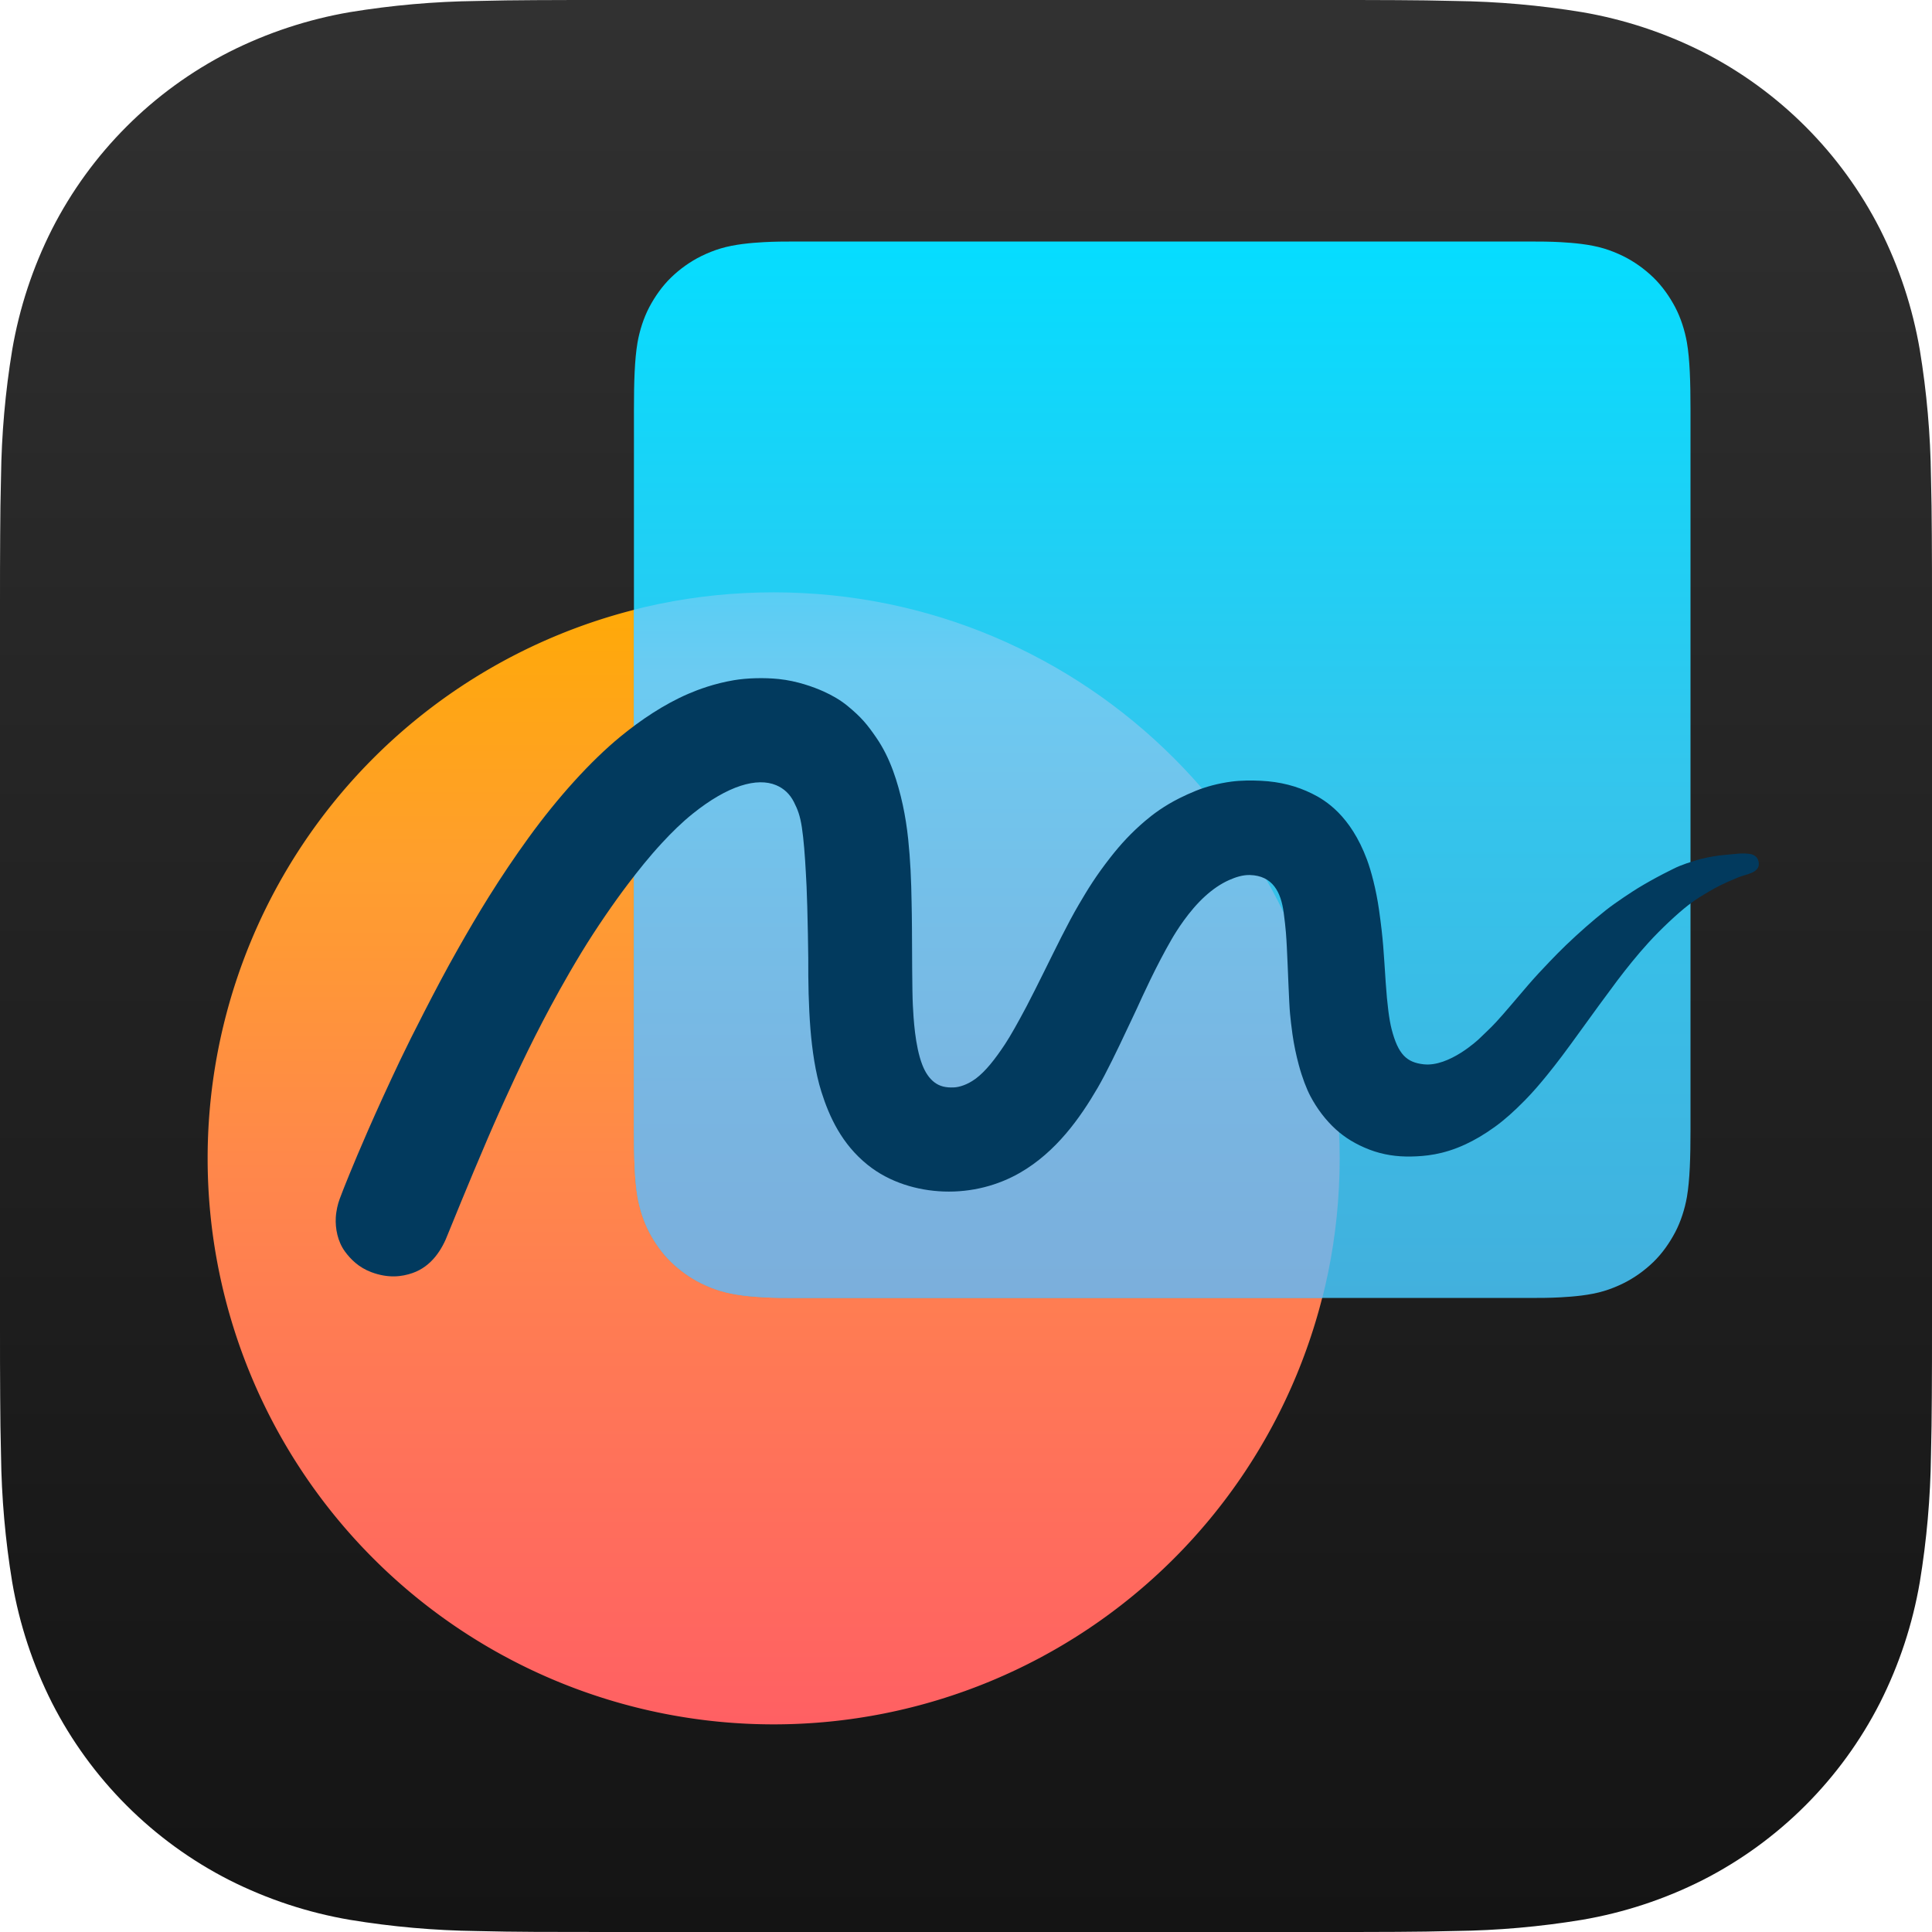
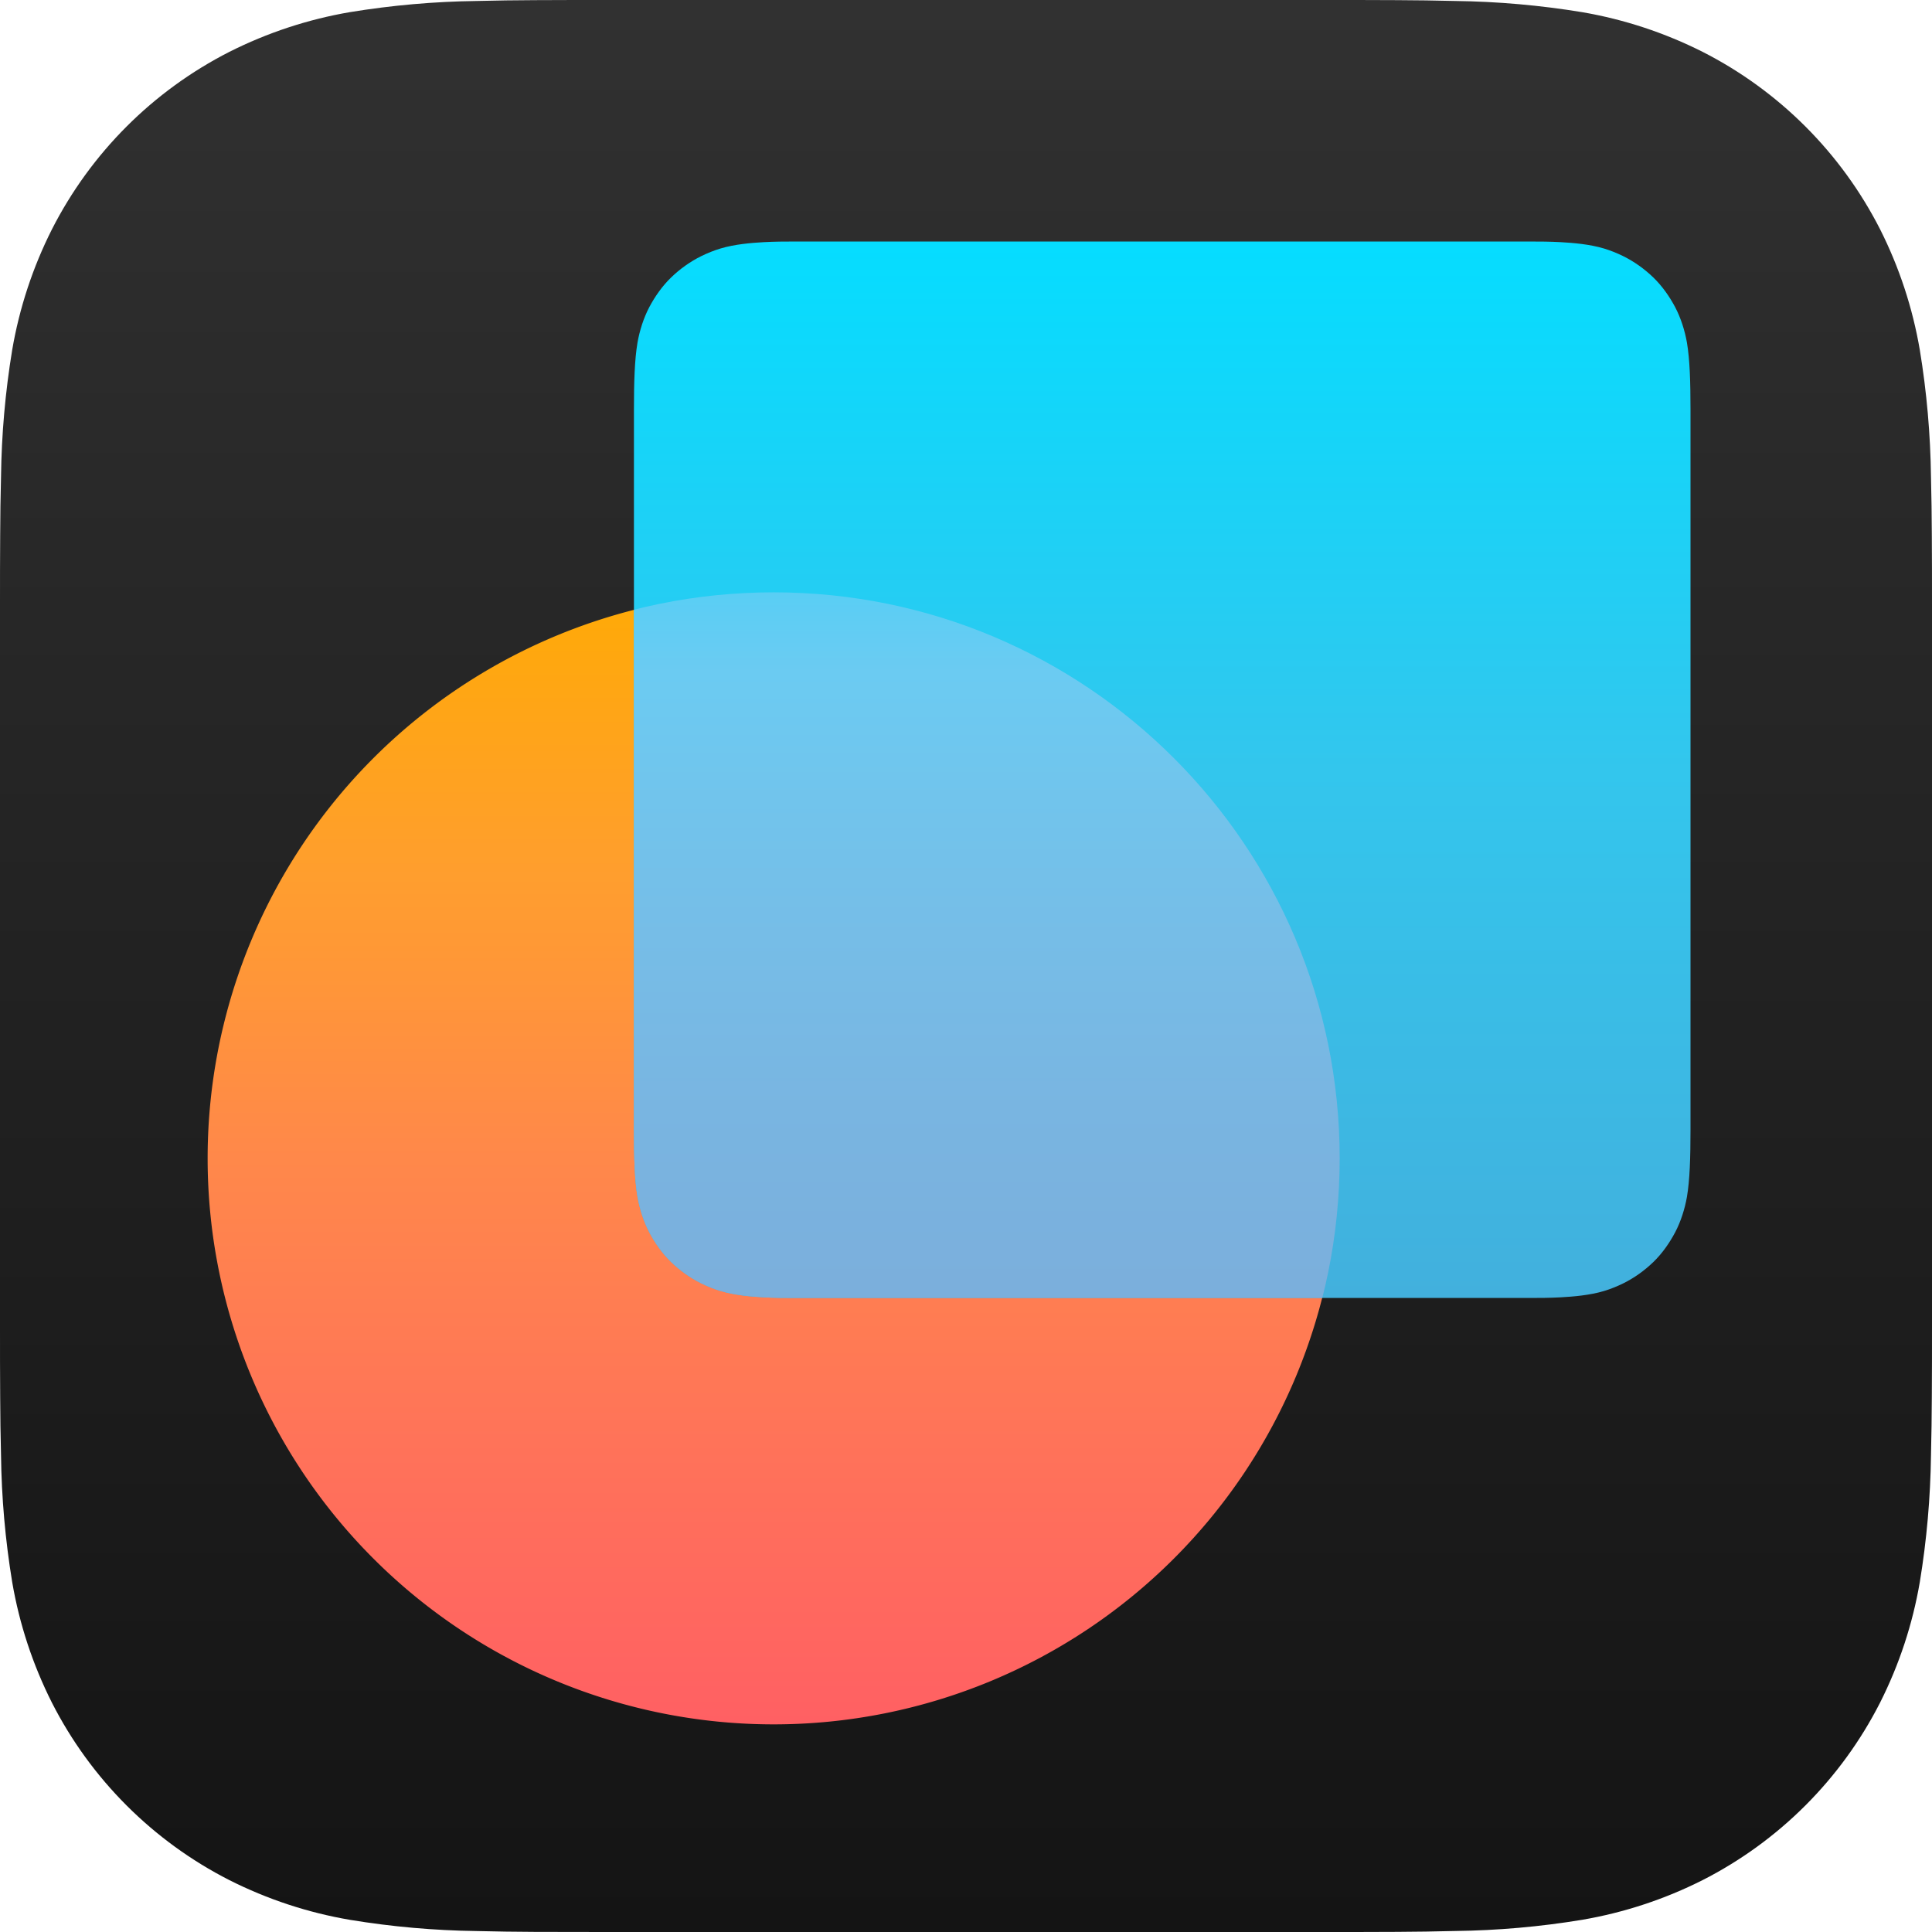
<svg xmlns="http://www.w3.org/2000/svg" xmlns:xlink="http://www.w3.org/1999/xlink" version="1.1" viewBox="0 0 1024 1024" xml:space="preserve">
  <defs>
    <linearGradient id="c">
      <stop offset="0" stop-color="#ffaa06" />
      <stop offset=".25" stop-color="#ff9e2e" />
      <stop offset=".5" stop-color="#ff884a" />
      <stop offset=".75" stop-color="#ff7359" />
      <stop offset="1" stop-color="#ff6063" />
    </linearGradient>
    <linearGradient id="b">
      <stop offset="0" stop-color="#05ddff" />
      <stop offset=".5" stop-color="#33c6ed" />
      <stop offset="1" stop-color="#42b0dd" />
    </linearGradient>
    <linearGradient xlink:href="#a" id="e" x1="512" y1="0" x2="512" y2="1024" gradientUnits="userSpaceOnUse" />
    <linearGradient id="a">
      <stop offset="0" stop-color="#313131" />
      <stop offset=".25" stop-color="#292929" />
      <stop offset=".5" stop-color="#222" />
      <stop offset=".75" stop-color="#1b1b1b" />
      <stop offset="1" stop-color="#141414" />
    </linearGradient>
    <linearGradient xlink:href="#b" id="g" x1="616" y1="128.008" x2="616" y2="687.949" gradientUnits="userSpaceOnUse" />
    <linearGradient xlink:href="#c" id="f" x1="413.459" y1="328.889" x2="413.459" y2="888.889" gradientUnits="userSpaceOnUse" gradientTransform="translate(-32.942 -38.431) scale(1.071)" />
    <linearGradient xlink:href="#d" id="i" x1="413.459" y1="328.889" x2="413.459" y2="888.889" gradientUnits="userSpaceOnUse" gradientTransform="translate(-32.942 -38.431) scale(1.071)" />
    <linearGradient id="d">
      <stop offset="0" stop-color="#59cef4" />
      <stop offset=".07" stop-color="#6bcbf2" />
      <stop offset=".183" stop-color="#71c4ec" />
      <stop offset=".305" stop-color="#76bde7" />
      <stop offset=".458" stop-color="#79b5e1" />
      <stop offset=".611" stop-color="#7bafdc" />
    </linearGradient>
    <clipPath clipPathUnits="userSpaceOnUse" id="h">
      <path d="M421.268 128.008c-5.179 0-10.834.024-16.424.338-6.656.373-15.451 1.1-22.963 3.365-3.51 1.058-6.827 2.4-10.129 4.008-5.946 2.925-11.378 6.839-16.039 11.34-4.661 4.5-8.592 10.077-11.621 15.818-2.989 5.721-5.075 12.332-6.193 18.646C336.364 190.528 336 202.384 336 217.23v381.496c0 14.847.364 26.703 1.898 35.707 1.119 6.315 3.205 12.925 6.193 18.646 3.029 5.741 6.96 11.318 11.621 15.818 4.661 4.5 10.093 8.415 16.039 11.34 3.302 1.608 6.619 2.949 10.129 4.008 7.511 2.265 16.307 2.992 22.963 3.365 5.589.314 11.245.338 16.424.338h389.465c5.179 0 10.834-.024 16.424-.338 6.656-.373 15.451-1.072 22.963-3.338 3.51-1.058 6.827-2.4 10.129-4.008 5.946-2.925 11.378-6.839 16.039-11.34 4.661-4.5 8.592-10.104 11.621-15.846 2.989-5.721 5.075-12.332 6.193-18.646C895.636 625.429 896 613.573 896 598.727V217.23c0-14.847-.364-26.703-1.898-35.707-1.119-6.315-3.205-12.925-6.193-18.646-3.029-5.741-6.96-11.318-11.621-15.818-4.661-4.5-10.093-8.415-16.039-11.34-3.302-1.608-6.619-2.949-10.129-4.008-7.511-2.265-16.307-2.992-22.963-3.365-5.589-.314-11.245-.338-16.424-.338Z" />
    </clipPath>
    <filter id="j" x="-.067" y="-.067" width="1.135" height="1.135" color-interpolation-filters="sRGB">
      <feGaussianBlur stdDeviation="16.831" />
    </filter>
  </defs>
  <path d="M1024 703.67c0 12.244 0 24.466-.092 36.687-.061 10.307-.178 20.614-.445 30.9-.284 22.534-2.263 45.016-5.921 67.253-3.807 22.262-10.908 43.811-21.081 63.958-20.619 40.481-53.528 73.391-94.007 94.012-20.138 10.16-41.678 17.258-63.911 21.06-22.261 3.673-44.744 5.654-67.272 5.922-10.297.266-20.597.422-30.898.467-12.243.071-24.464.071-36.686.071H320.313c-12.221 0-24.442 0-36.686-.061-10.301-.041-20.6-.187-30.898-.445-22.541-.288-45.029-2.275-67.272-5.944-22.238-3.785-43.787-10.909-63.911-21.06-40.474-20.616-73.383-53.519-94.007-93.99-10.17-20.159-17.275-41.724-21.081-63.981C2.801 816.29.821 793.816.538 771.289c-.267-10.307-.4-20.614-.445-30.922C0 728.123 0 715.924 0 703.68V320.331c0-12.244 0-24.488.092-36.732.041-10.285.178-20.592.445-30.877.284-22.527 2.263-45.001 5.921-67.231 3.807-22.262 10.908-43.811 21.081-63.98 20.619-40.481 53.528-73.391 94.007-94.012 20.132-10.154 41.664-17.252 63.888-21.06C207.696 2.788 230.179.807 252.707.517 263.014.25 273.321.117 283.605.072 295.848 0 308.092 0 320.291 0h383.374c12.243 0 24.487 0 36.708.072 10.301.041 20.6.186 30.898.445 22.528.29 45.011 2.271 67.25 5.922 22.261 3.807 43.787 10.908 63.933 21.06 40.489 20.614 73.407 53.526 94.029 94.012 10.161 20.153 17.259 41.71 21.059 63.958 3.659 22.237 5.638 44.718 5.921 67.253.267 10.307.4 20.614.445 30.899.092 12.244.092 24.466.092 36.687Z" fill="url(#e)" />
  <path d="M710.05 613.95a300 300 0 0 1-300 300 300 300 0 0 1-300-300 300 300 0 0 1 300-300 300 300 0 0 1 300 300Z" fill="url(#f)" />
  <path d="M421.268 128.008c-5.179 0-10.834.024-16.424.338-6.656.373-15.451 1.1-22.963 3.365-3.51 1.058-6.827 2.4-10.129 4.008-5.946 2.925-11.378 6.839-16.039 11.34-4.661 4.5-8.592 10.077-11.621 15.818-2.989 5.721-5.075 12.332-6.193 18.646C336.364 190.528 336 202.384 336 217.23v381.496c0 14.847.364 26.703 1.898 35.707 1.119 6.315 3.205 12.925 6.193 18.646 3.029 5.741 6.96 11.318 11.621 15.818 4.661 4.5 10.093 8.415 16.039 11.34 3.302 1.608 6.619 2.949 10.129 4.008 7.511 2.265 16.307 2.992 22.963 3.365 5.589.314 11.245.338 16.424.338h389.465c5.179 0 10.834-.024 16.424-.338 6.656-.373 15.451-1.072 22.963-3.338 3.51-1.058 6.827-2.4 10.129-4.008 5.946-2.925 11.378-6.839 16.039-11.34 4.661-4.5 8.592-10.104 11.621-15.846 2.989-5.721 5.075-12.332 6.193-18.646C895.636 625.429 896 613.573 896 598.727V217.23c0-14.847-.364-26.703-1.898-35.707-1.119-6.315-3.205-12.925-6.193-18.646-3.029-5.741-6.96-11.318-11.621-15.818-4.661-4.5-10.093-8.415-16.039-11.34-3.302-1.608-6.619-2.949-10.129-4.008-7.511-2.265-16.307-2.992-22.963-3.365-5.589-.314-11.245-.338-16.424-.338Z" fill="url(#g)" />
  <path d="M710.05 613.95c0 165.685-134.315 300-300 300s-300-134.315-300-300 134.315-300 300-300 300 134.315 300 300Z" clip-path="url(#h)" fill="url(#i)" filter="url(#j)" />
-   <path d="M364.968 367.672c-13.127 5.64-25.502 14.043-35.967 22.61-16.139 13.211-33.609 32.709-48.795 53.661-7.315 10.093-14.415 20.638-21.055 31.256-5.761 9.214-11.161 18.496-16.229 27.417-6.845 12.048-12.78 23.438-17.995 33.581-5.121 9.961-9.555 18.825-12.701 25.443-6.587 13.857-12.448 26.728-17.138 37.436-8.502 19.411-13.385 32.036-13.385 32.036-1.172 3.124-2.259 5.482-2.985 8.899-.313 1.474-.639 3.467-.742 5.27-.331 5.79.972 12.744 4.86 18.055 2.932 4.005 7.252 8.414 13.943 10.923 9.054 3.396 16.188 2.437 21.819.493 10.14-3.501 15.743-12.491 18.86-20.803 0 0 11.383-28.135 20.943-50.328.816-1.894 4.168-9.758 9.231-20.86 7.077-15.519 15.725-34.178 28.995-58.07 3.105-5.59 7.096-12.527 11.549-19.854 7.877-12.959 17.558-26.92 24.691-36.293 5.453-7.164 10.997-14.19 18.059-21.825 5.229-5.653 10.552-10.868 16.148-15.367 18.831-15.138 34.26-19.396 44.287-15.186 4.08 1.713 7.275 4.628 9.46 8.983 1.98 3.947 3.203 7.031 4.178 13.307.952 6.126 1.675 15.589 2.108 23.958.291 5.633.484 7.78.767 18.264.257 9.546.436 19.257.525 27.189-.053 12.544.168 25.074 1.15 37.583.901 10.895 2.573 23.007 5.823 33.273 4.227 13.351 10.813 27.658 24.462 38.652 11.565 9.315 26.339 13.646 40.339 14.148 14.838.531 28.895-3.262 40.498-9.961 19.081-11.017 31.79-28.95 41.18-45.11 4.405-7.581 10.415-20 15.79-31.48 1.695-3.62 3.426-7.157 4.924-10.436 2.993-6.552 10.072-22.262 18.421-36.699 2.368-4.095 9.048-14.967 17.831-22.907 3.772-3.41 8.034-6.448 12.716-8.517 3.437-1.519 7.204-2.733 10.947-2.629 12.032.335 16.448 8.998 17.902 19.922 1.171 8.798 1.384 12.921 1.681 18.63.554 10.65 1.129 29.379 1.68 34.921.33 3.322.647 6.382 1.284 10.893.792 5.612 1.975 11.15 3.355 16.291 1.813 6.752 4.134 12.732 6.155 16.557 3.491 6.608 8.094 12.726 13.525 17.643 4.683 4.239 10.428 7.858 17.785 10.69 7.169 2.759 14.659 3.8 22.059 3.648 7.291-.15 16.825-.912 28.708-6.4 4.838-2.235 9.982-5.21 15.653-9.3 5.207-3.756 10.117-8.147 16.065-14.199 4.144-4.217 8.025-8.767 11.73-13.338 5.203-6.419 9.411-11.982 18.124-24.075 6.327-8.737 12.65-17.483 19.13-26.108 5.247-6.882 10.09-12.945 16.225-19.73 6.575-7.271 15.557-15.649 21.175-20 4.648-3.599 7.34-5.051 11.331-7.449 3.393-2.039 7.683-4.235 14.762-7.144 4.376-1.987 12.285-2.334 11.323-8.248-.265-1.63-1.063-3.13-3.182-3.995-1.338-.545-3.966-.733-6.948-.593-.897.042-3.955.397-7.23.672-4.55.381-7.803.887-13.959 2.358-4.811 1.477-9.48 2.809-14.019 5.123-1.773.904-3.597 1.788-5.288 2.667-4.658 2.424-8.959 4.819-13.413 7.526-2.492 1.515-11.712 7.521-16.949 11.672-7.332 5.812-14.303 11.998-21.108 18.496-2.963 2.829-5.869 5.826-8.715 8.779-3.94 4.089-7.762 8.212-11.453 12.481-6.717 7.769-12.321 14.601-16.965 19.613-3.454 3.728-6.367 6.258-9.001 8.874-.246.245-15.815 14.996-29.397 13.437-8.846-1.015-13.432-5.091-16.928-18.623-1.233-4.774-2.326-12.828-3.13-24.739-1.113-16.48-1.252-22.323-3.552-38.569-1.522-10.747-4.21-20.753-6.4-26.609-8.713-23.296-21.924-31.399-29.131-34.947-8.065-3.969-16.767-6.286-27.122-6.786-4.744-.229-10.532-.225-15.528.44-6.934.924-13.417 2.658-18.893 4.871-3.164 1.279-6.067 2.614-8.649 3.908-8.142 4.082-13.988 8.454-18.185 12.027-7.496 6.383-13.052 12.474-18.445 19.365-7.839 10.015-12.039 16.978-16.709 24.924-6.087 10.356-12.411 23.504-18.349 35.44-3.247 6.524-6.906 13.895-9.427 18.655-4.443 8.392-8.516 15.64-11.317 19.884-5.218 7.905-10.419 14.599-15.768 18.497-4.366 3.182-8.586 4.374-11.254 4.511-4.388.226-7.651-.564-10.43-2.667-2.782-2.104-4.883-5.266-6.438-9.266-3.948-10.159-4.669-24.983-5.032-31.759-.19-3.556-.281-10.712-.354-19.381-.056-6.716-.116-14.34-.116-21.899 0-4.871-.124-8.719-.189-13.057-.177-11.737-.659-22.64-1.807-33.554-.65-6.184-1.592-12.264-2.867-18.157-1.296-5.995-3.043-12.344-5.135-18.044-2.396-6.528-5.287-12.337-8.91-17.608-4.753-6.914-7.864-10.751-15.236-16.808-3.818-3.137-8.249-5.664-12.751-7.687-5.224-2.347-14.039-5.568-23.687-6.559-7.822-.804-16.862-.549-23.803.624-10.584 1.789-19.114 5.048-23.992 7.144Z" fill="#023a5e" />
</svg>